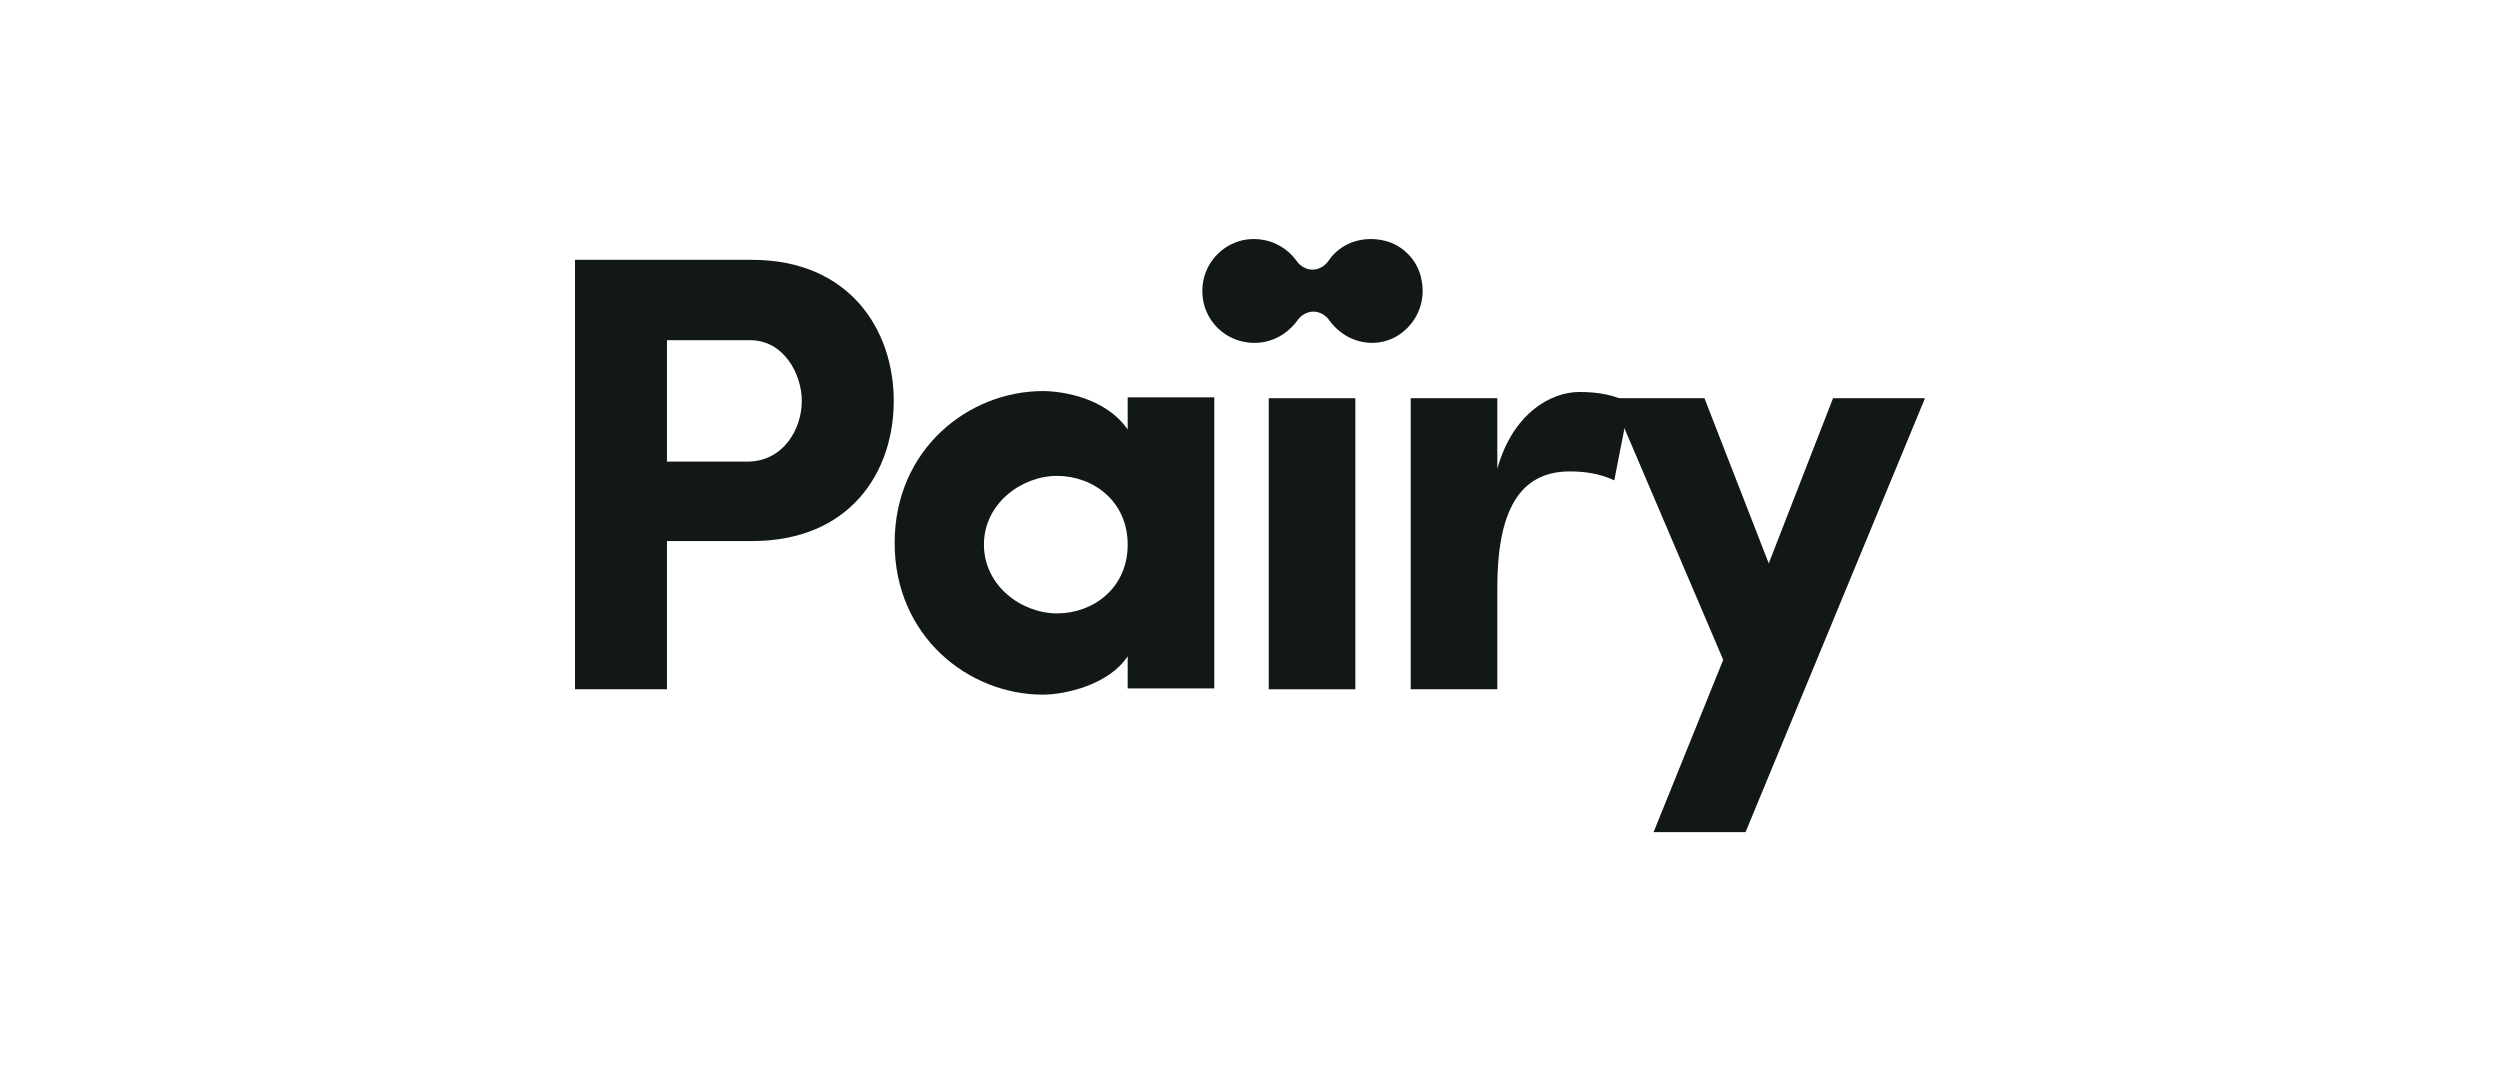
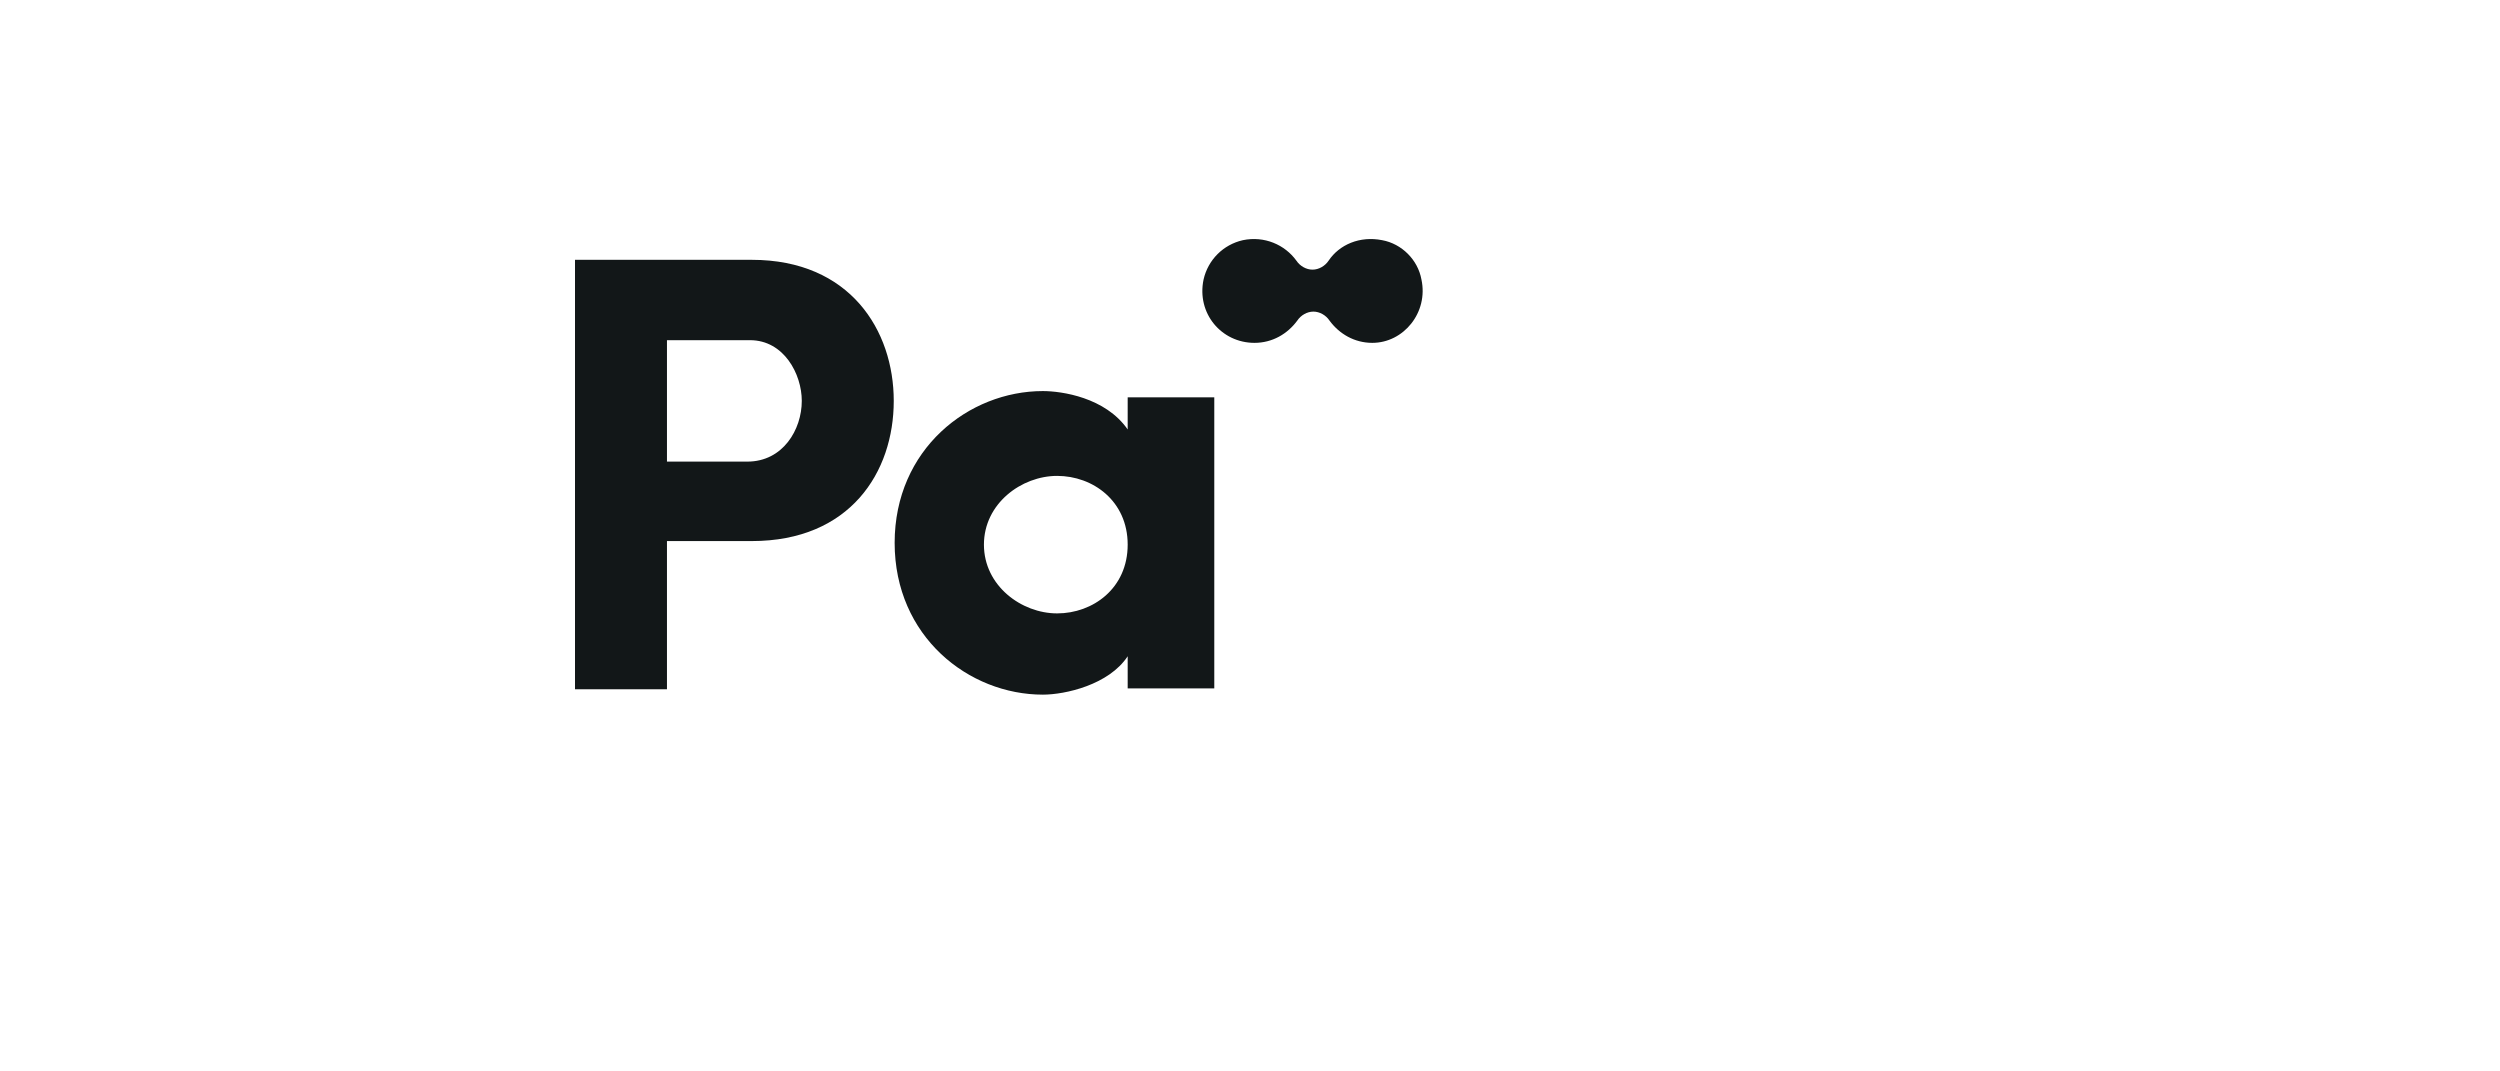
<svg xmlns="http://www.w3.org/2000/svg" version="1.1" id="Layer_1" x="0px" y="0px" viewBox="0 0 280 120" style="enable-background:new 0 0 280 120;" xml:space="preserve">
  <g>
    <path style="fill-rule:evenodd;clip-rule:evenodd;fill:#121718;" d="M64.4,29.1h19.8c11,0,15.9,7.9,15.9,15.8   c0,8-4.9,15.7-15.9,15.7h-9.5v16.6H64.4V29.1z M74.7,38.1v13.6h9c4,0,6.1-3.6,6.1-6.8c0-3-2-6.8-5.8-6.8L74.7,38.1L74.7,38.1z" />
    <path style="fill-rule:evenodd;clip-rule:evenodd;fill:#121718;" d="M126.3,73.5c-2.1,3.2-7,4.3-9.5,4.3c-8.3,0-16.6-6.5-16.6-17   s8.3-17,16.6-17c2.1,0,7,0.7,9.5,4.3v-3.6h9.7v32.6h-9.7V73.5z M118.4,68.7c4,0,7.9-2.8,7.9-7.7s-3.9-7.7-7.9-7.7   c-4,0-8.2,3.1-8.2,7.7C110.2,65.6,114.4,68.7,118.4,68.7z" />
-     <path style="fill-rule:evenodd;clip-rule:evenodd;fill:#121718;" d="M142.1,77.2h9.7V44.6h-9.7V77.2z" />
-     <path style="fill-rule:evenodd;clip-rule:evenodd;fill:#121718;" d="M167.7,77.2h-9.7V44.6h9.7v7.9c1.7-6.1,5.9-8.6,9.2-8.6   c2.3,0,4,0.4,5.6,1.2l-1.7,8.7c-1.7-0.8-3.4-1-5-1c-5.6,0-8.1,4.4-8.1,13V77.2z" />
-     <path style="fill-rule:evenodd;clip-rule:evenodd;fill:#121718;" d="M195.5,93.2h-10.3l7.8-19.3l-12.5-29.3h10.4l7.2,18.5l7.2-18.5   h10.3L195.5,93.2z" />
    <path style="fill-rule:evenodd;clip-rule:evenodd;fill:#121718;" d="M159.2,31.3c-0.4-2.2-2.2-4-4.4-4.4c-2.5-0.5-4.8,0.5-6,2.3   c-0.4,0.6-1.1,1-1.8,1c-0.7,0-1.4-0.4-1.8-1c-1.3-1.8-3.6-2.8-6-2.3c-2.2,0.5-3.9,2.2-4.4,4.4c-0.8,3.8,2,7.1,5.7,7.1   c2,0,3.7-1,4.8-2.5c0.4-0.6,1.1-1,1.8-1c0.7,0,1.4,0.4,1.8,1c1.1,1.5,2.8,2.5,4.8,2.5C157.2,38.4,160,35,159.2,31.3z" />
  </g>
</svg>